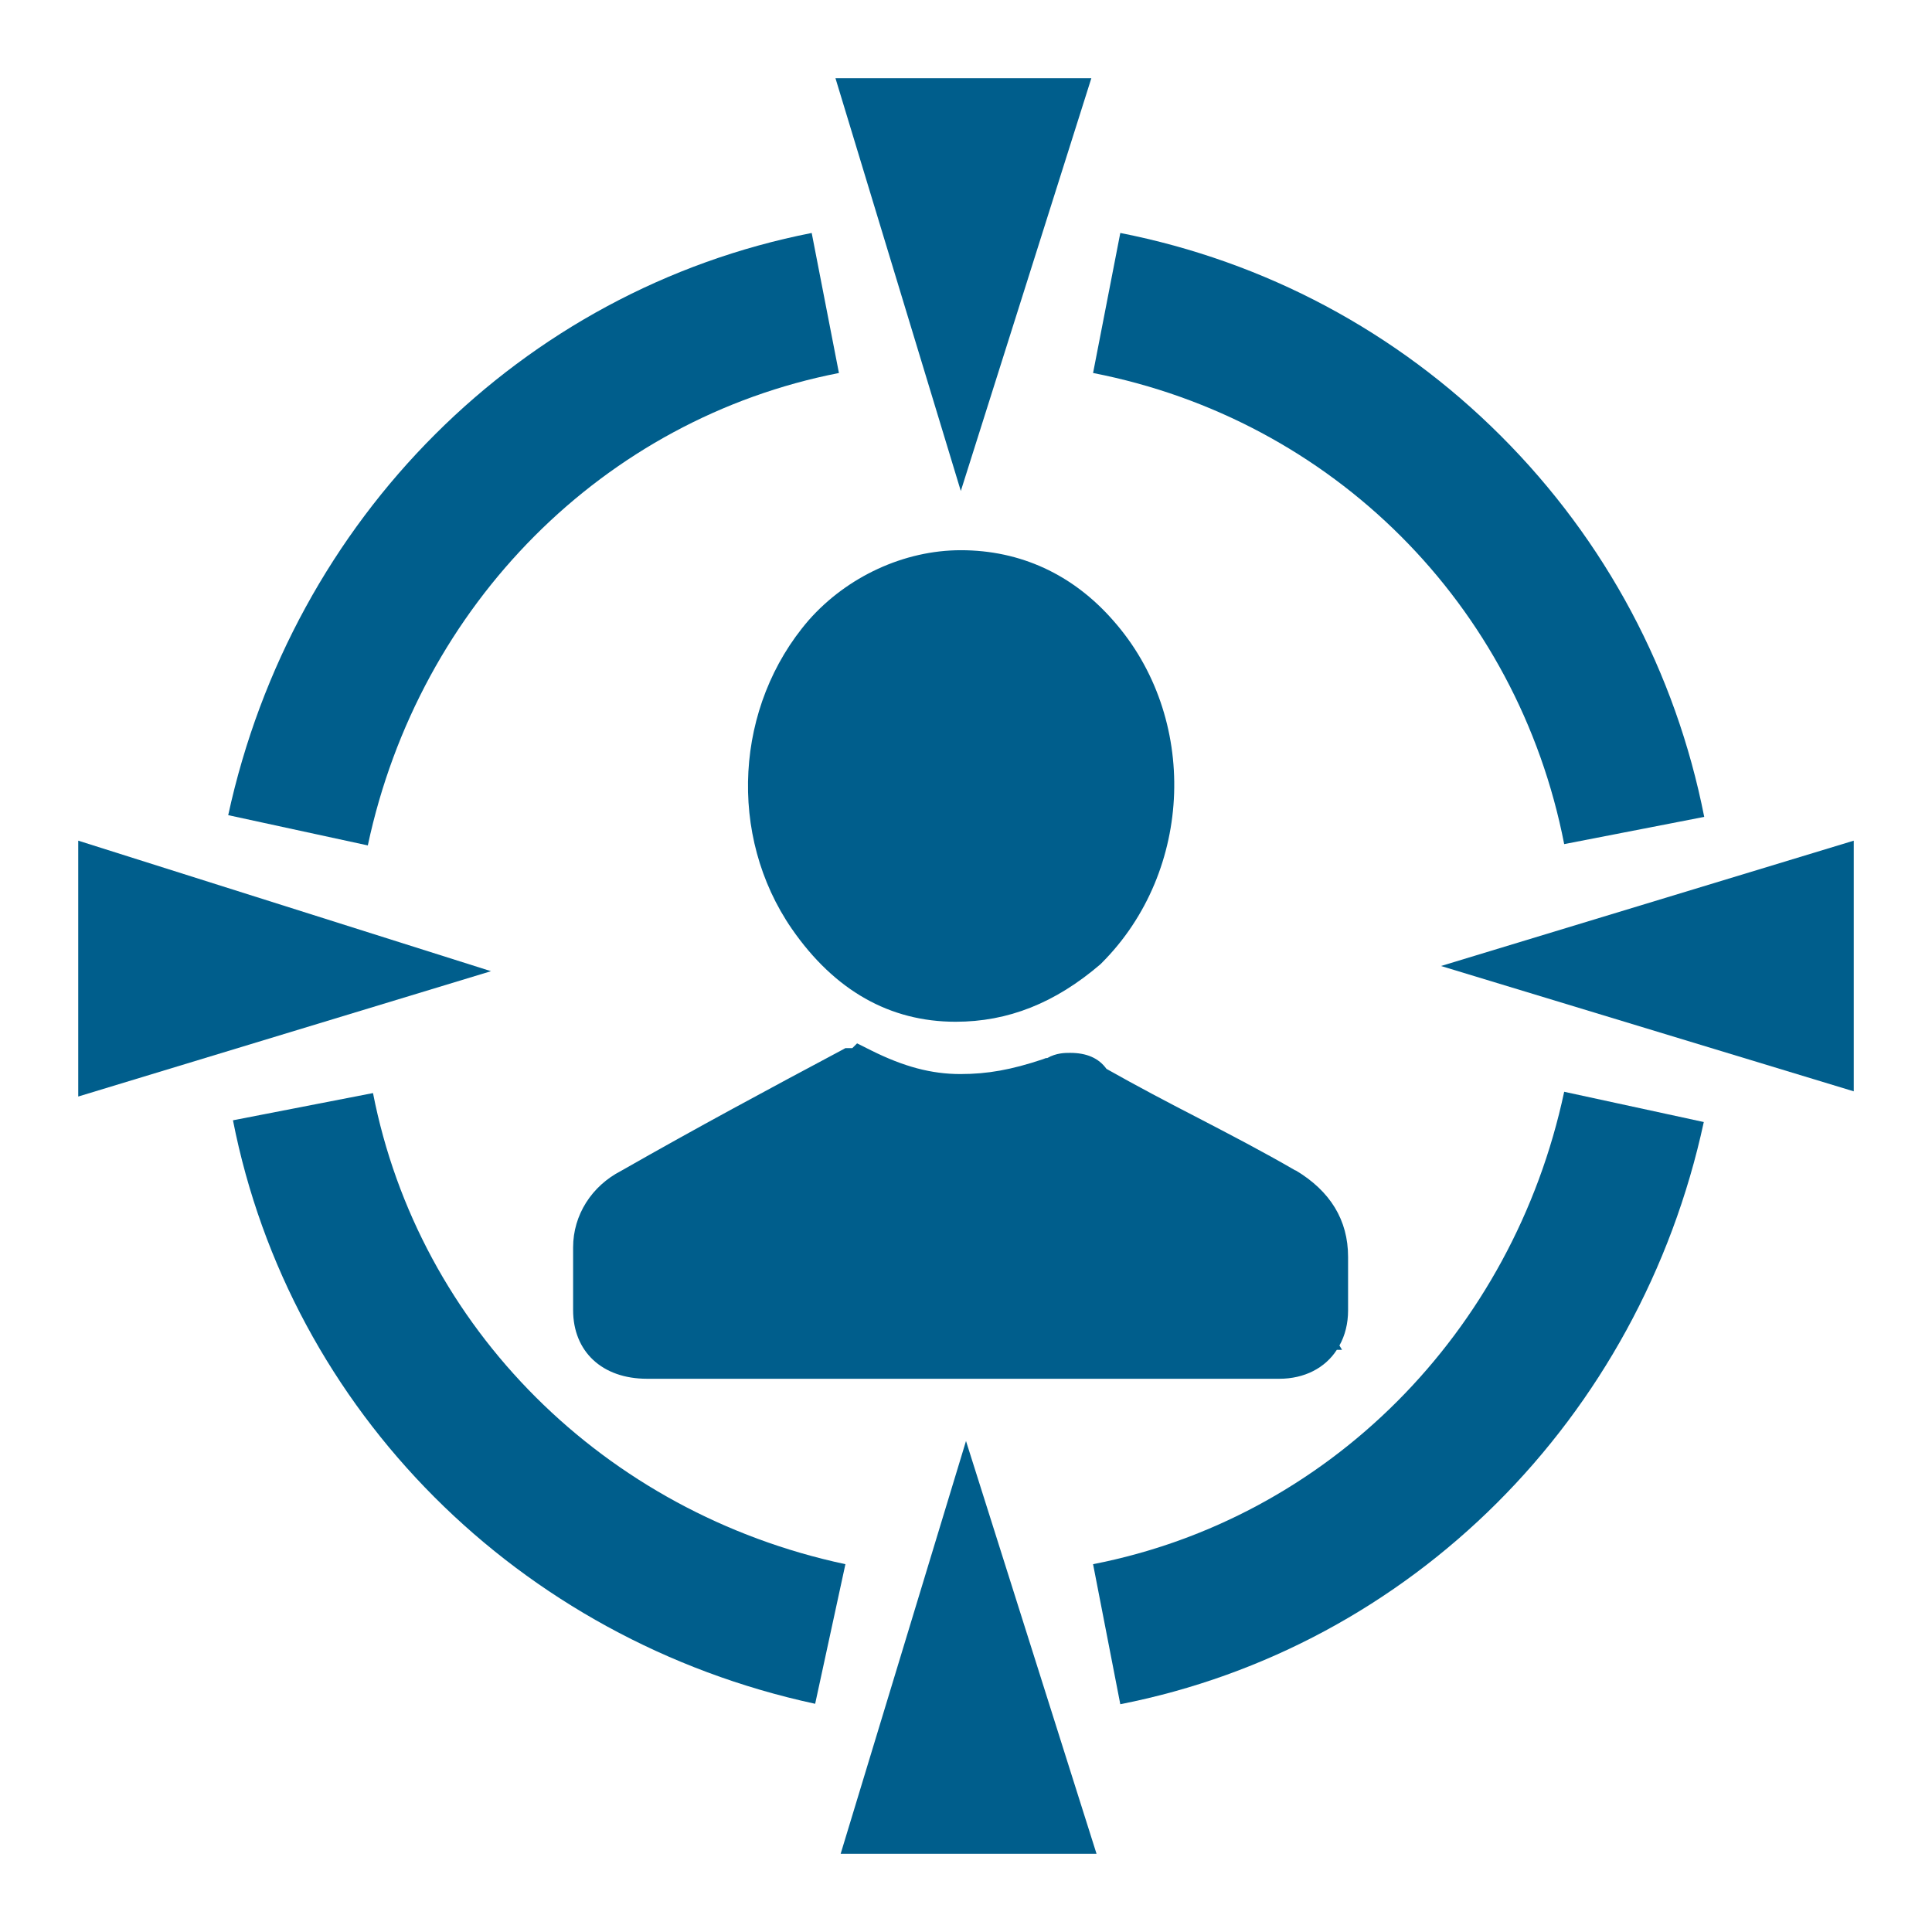
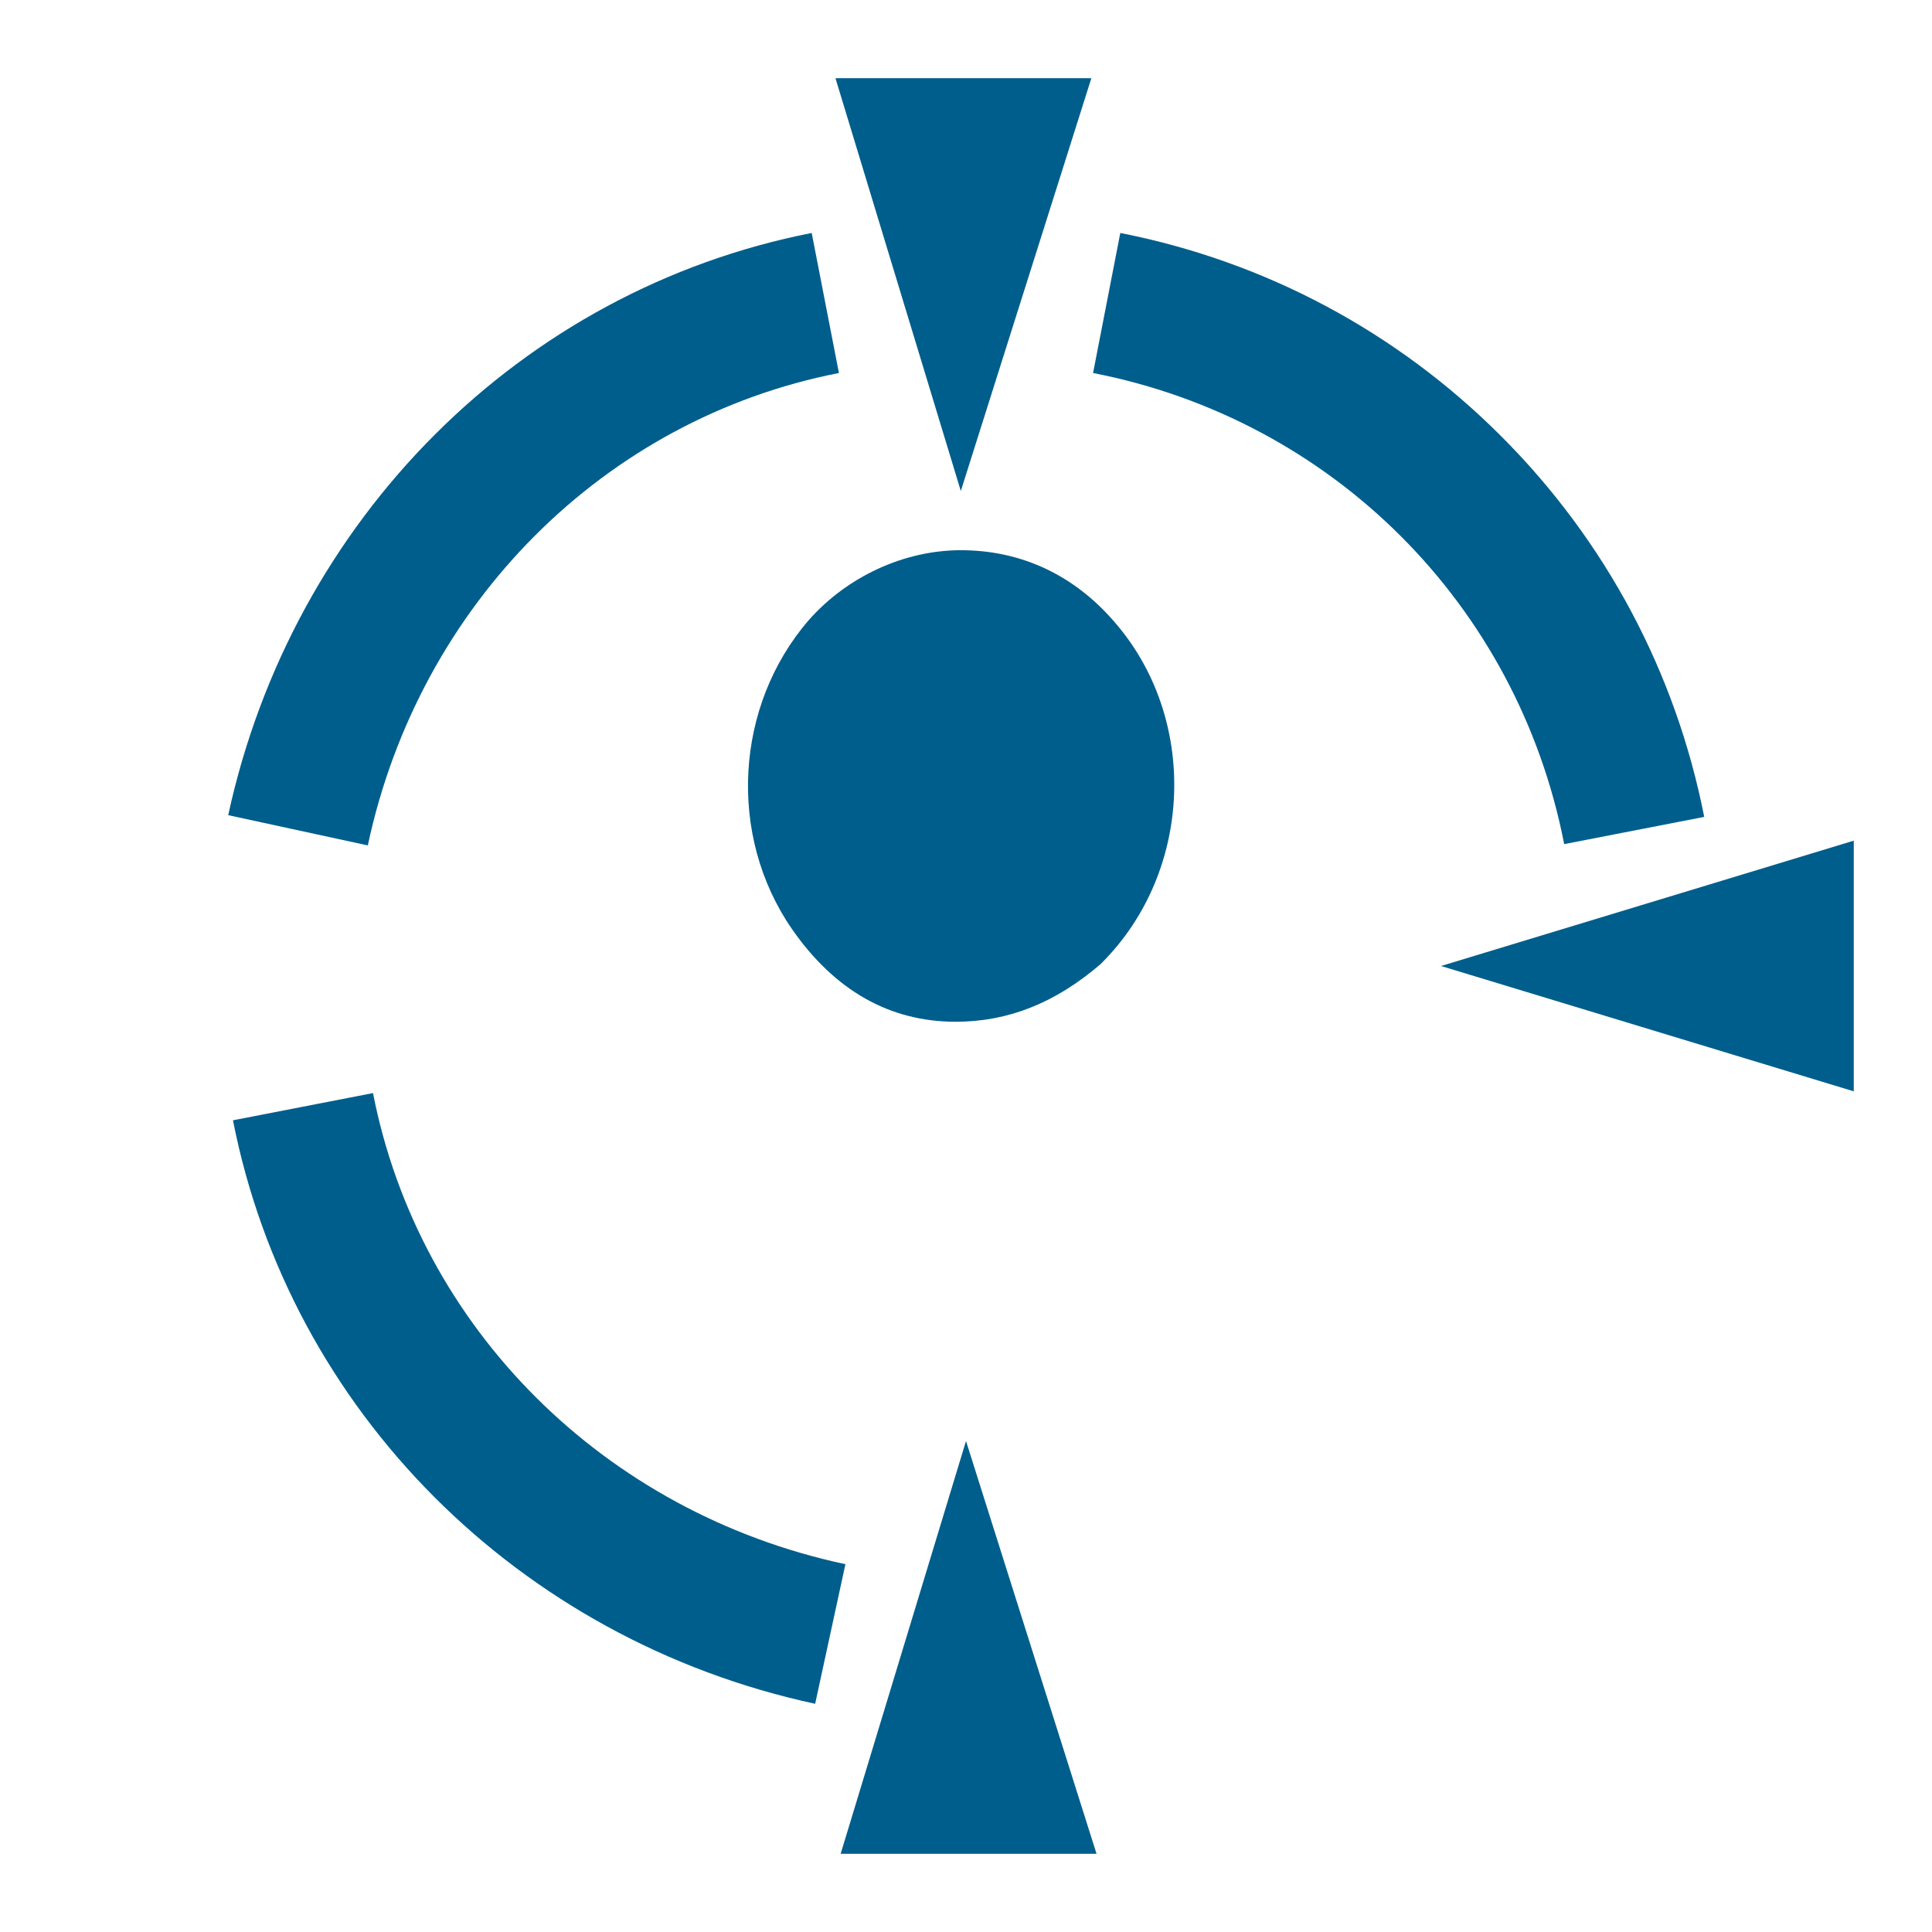
<svg xmlns="http://www.w3.org/2000/svg" version="1.1" id="Layer_1" x="0px" y="0px" width="447px" height="447px" viewBox="0 0 447 447" style="enable-background:new 0 0 447 447;" xml:space="preserve">
  <style type="text/css">
	.st0{fill:#005E8C;}
</style>
  <g>
    <polygon class="st0" points="252.5,18.1 193.3,18.1 222.3,113.6  " />
    <polygon class="st0" points="333.4,223.5 428.9,252.5 428.9,194.5  " />
    <polygon class="st0" points="194.5,428.9 253.7,428.9 223.5,333.4  " />
-     <polygon class="st0" points="18.1,194.5 18.1,253.7 113.6,224.7  " />
    <path class="st0" d="M194.1,86.3l-6.3-32.4c-67.2,13.2-120.1,66.1-135,134.7l32.3,7C97,139.8,139.8,96.9,194.1,86.3z" />
    <path class="st0" d="M361.9,195.3l32.4-6.3c-6.6-33.5-22.8-63.9-47-88.1c-24.2-24.2-54.6-40.4-88.1-47l-6.3,32.4   C308.3,97.1,351.1,139.9,361.9,195.3z" />
-     <path class="st0" d="M252.9,361.9l6.3,32.4c67.2-13.2,120.2-66.1,135-134.7l-32.3-7C350,308.4,307.2,351.3,252.9,361.9z" />
    <path class="st0" d="M86.3,252.9l-32.4,6.3c13.2,67.2,66.1,120.2,134.7,135l7-32.3C139.8,350,96.9,307.2,86.3,252.9z" />
-     <path class="st0" d="M311.9,290.8c0-8.5-4.1-15.2-12.1-20l-0.1,0c-7.4-4.3-15.1-8.3-22.6-12.2c-7-3.6-14.2-7.4-21.1-11.3   c-1.8-2.5-4.6-3.7-8.4-3.7c-1.2,0-3.2,0-5.3,1.2H242l-0.8,0.3c-7.2,2.4-12.7,3.4-19,3.4c-6.7,0-13.1-1.7-20.7-5.5l-3.2-1.6   l-1.1,1.1c-0.1,0-0.2,0-0.3,0h-1.3l-1.1,0.6c-16.7,8.9-33.1,17.7-50.8,27.8c-6.8,3.5-11.1,10.2-11.1,17.7v14.5   c0,9.6,6.7,15.9,17.1,15.9H296c5.8,0,10.6-2.5,13.3-6.7l1.2,0l-0.6-1c1.3-2.3,2-5.1,2-8.1V290.8z" />
    <path class="st0" d="M221.1,236.4c12.1,0,23-4.3,33.5-13.3l0.3-0.3c21.3-21.3,22.5-56.9,2.6-79.3c-9.3-10.6-21.4-16.2-35.2-16.2   c-13.1,0-26.3,6.1-35.2,16.2c-17.1,19.8-18.8,49.8-3.9,71.4C193.1,229.2,205.9,236.4,221.1,236.4z" />
  </g>
</svg>